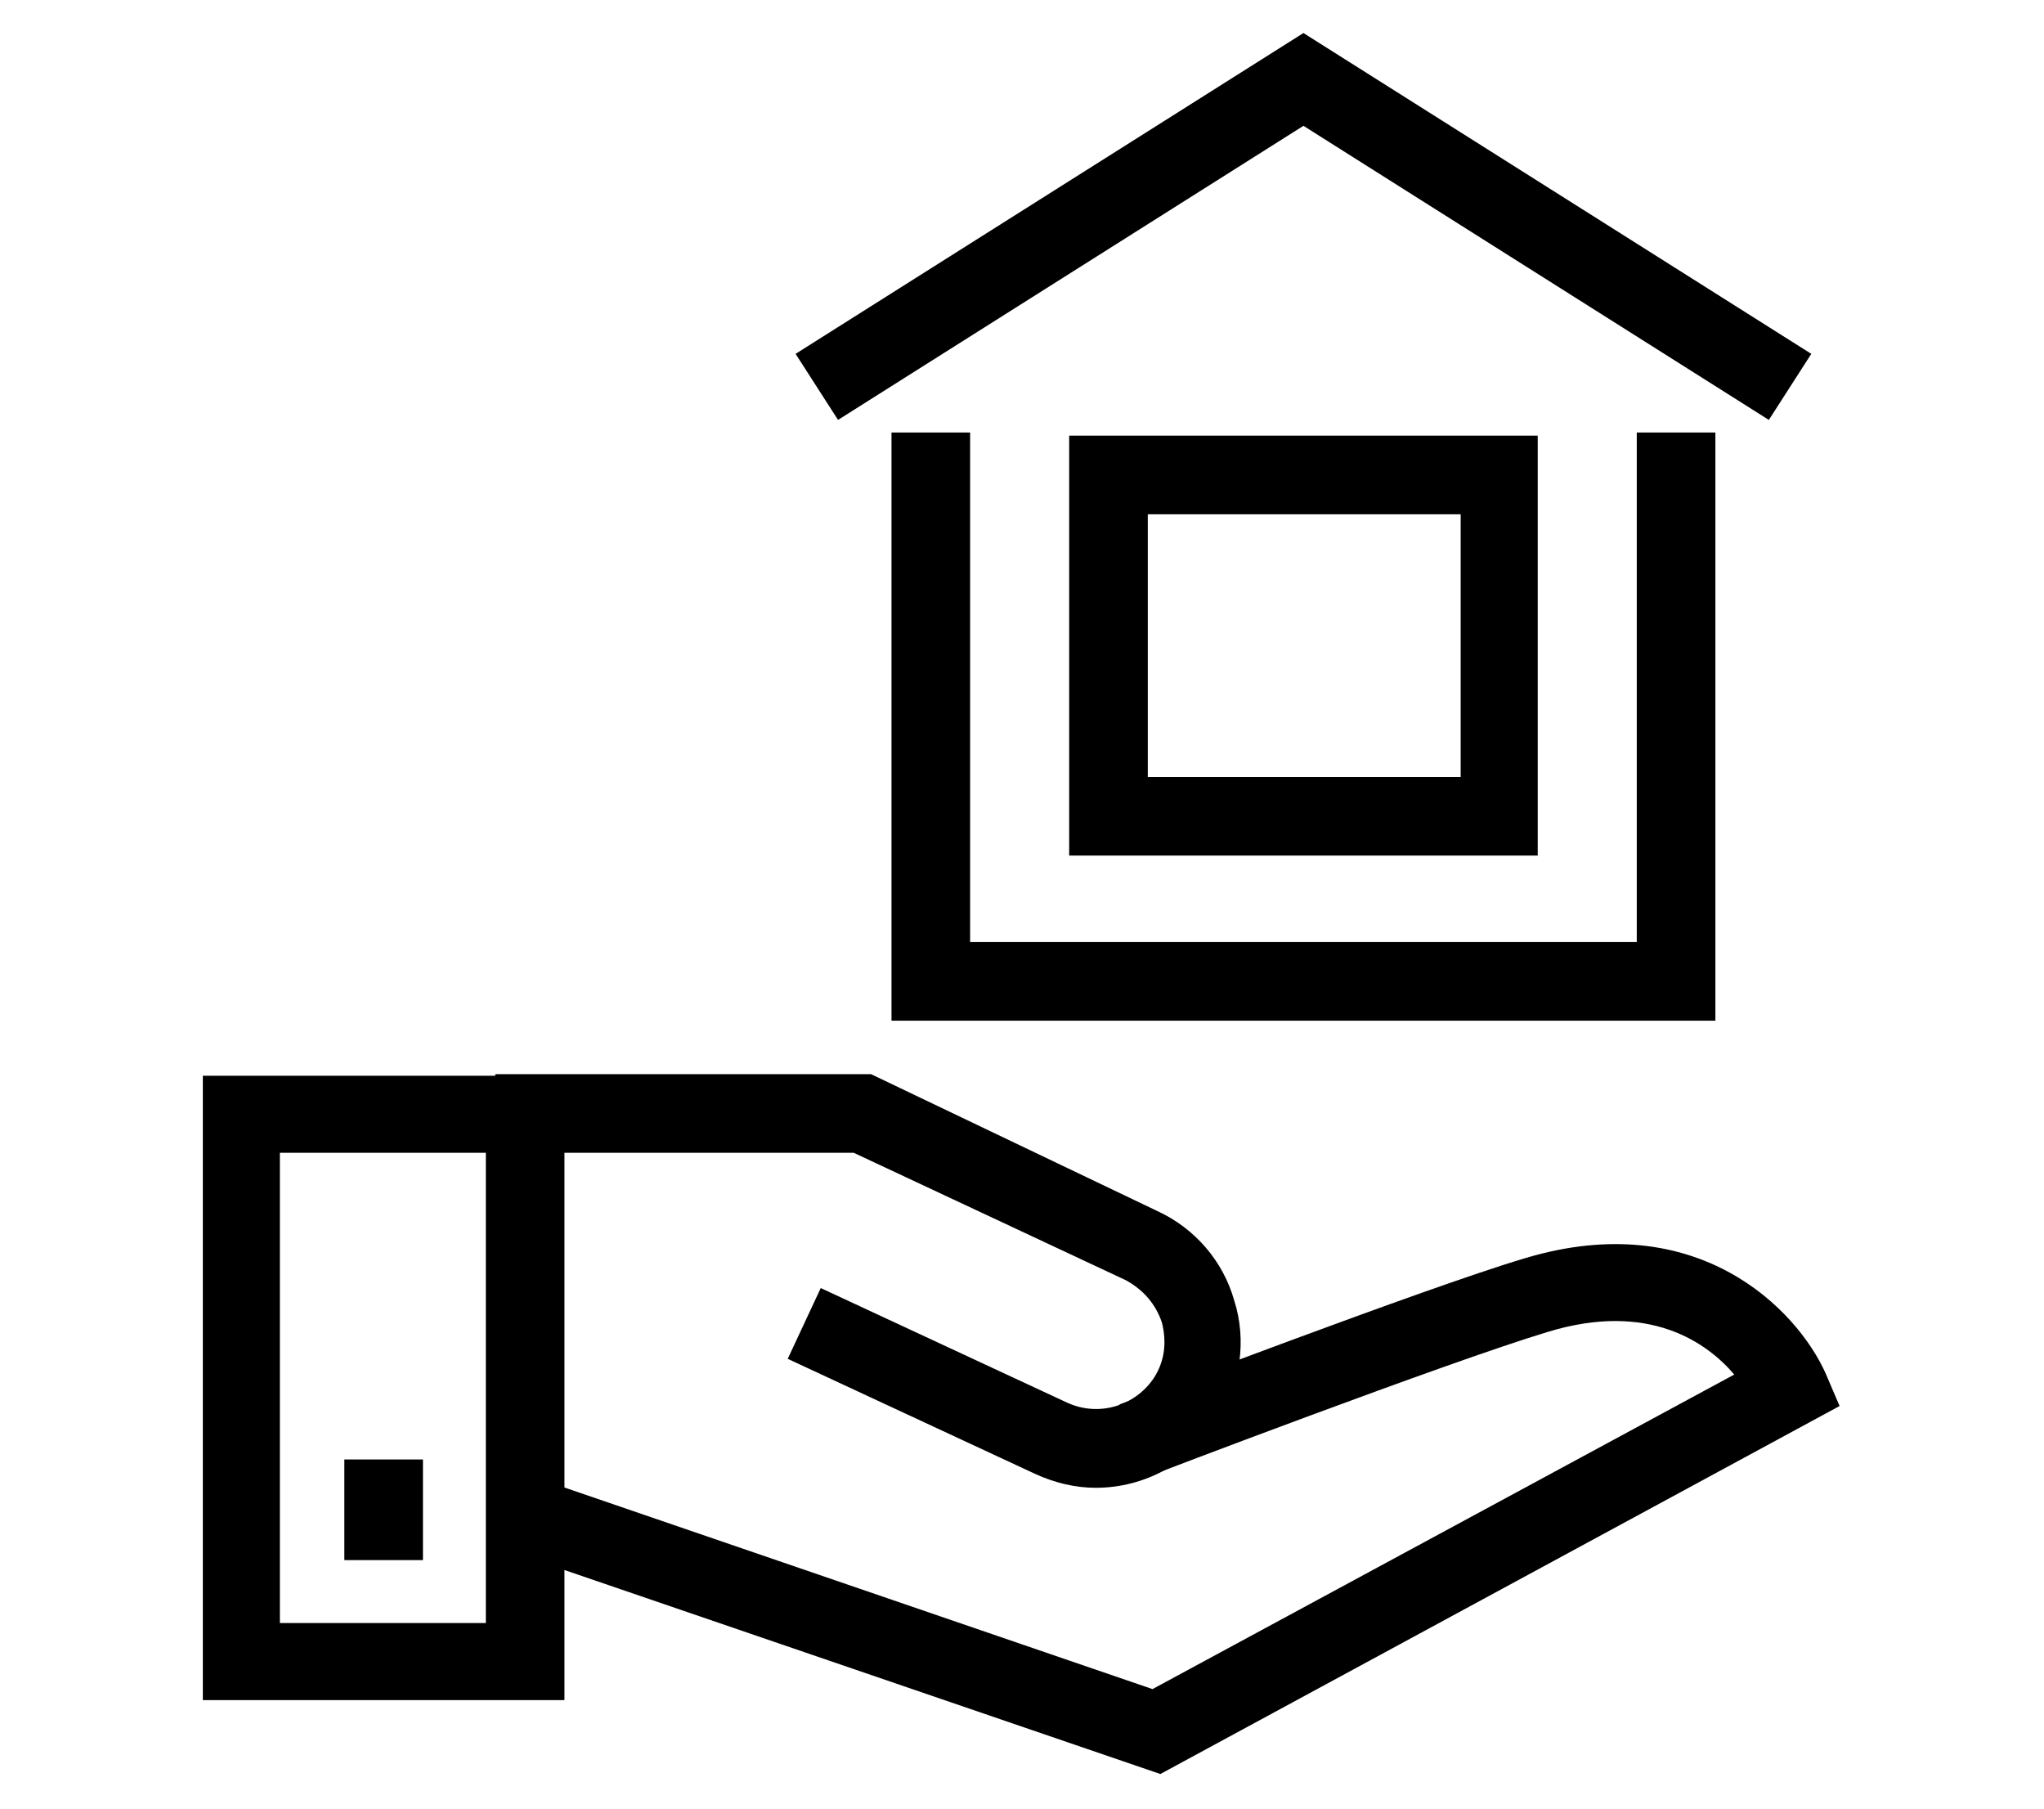
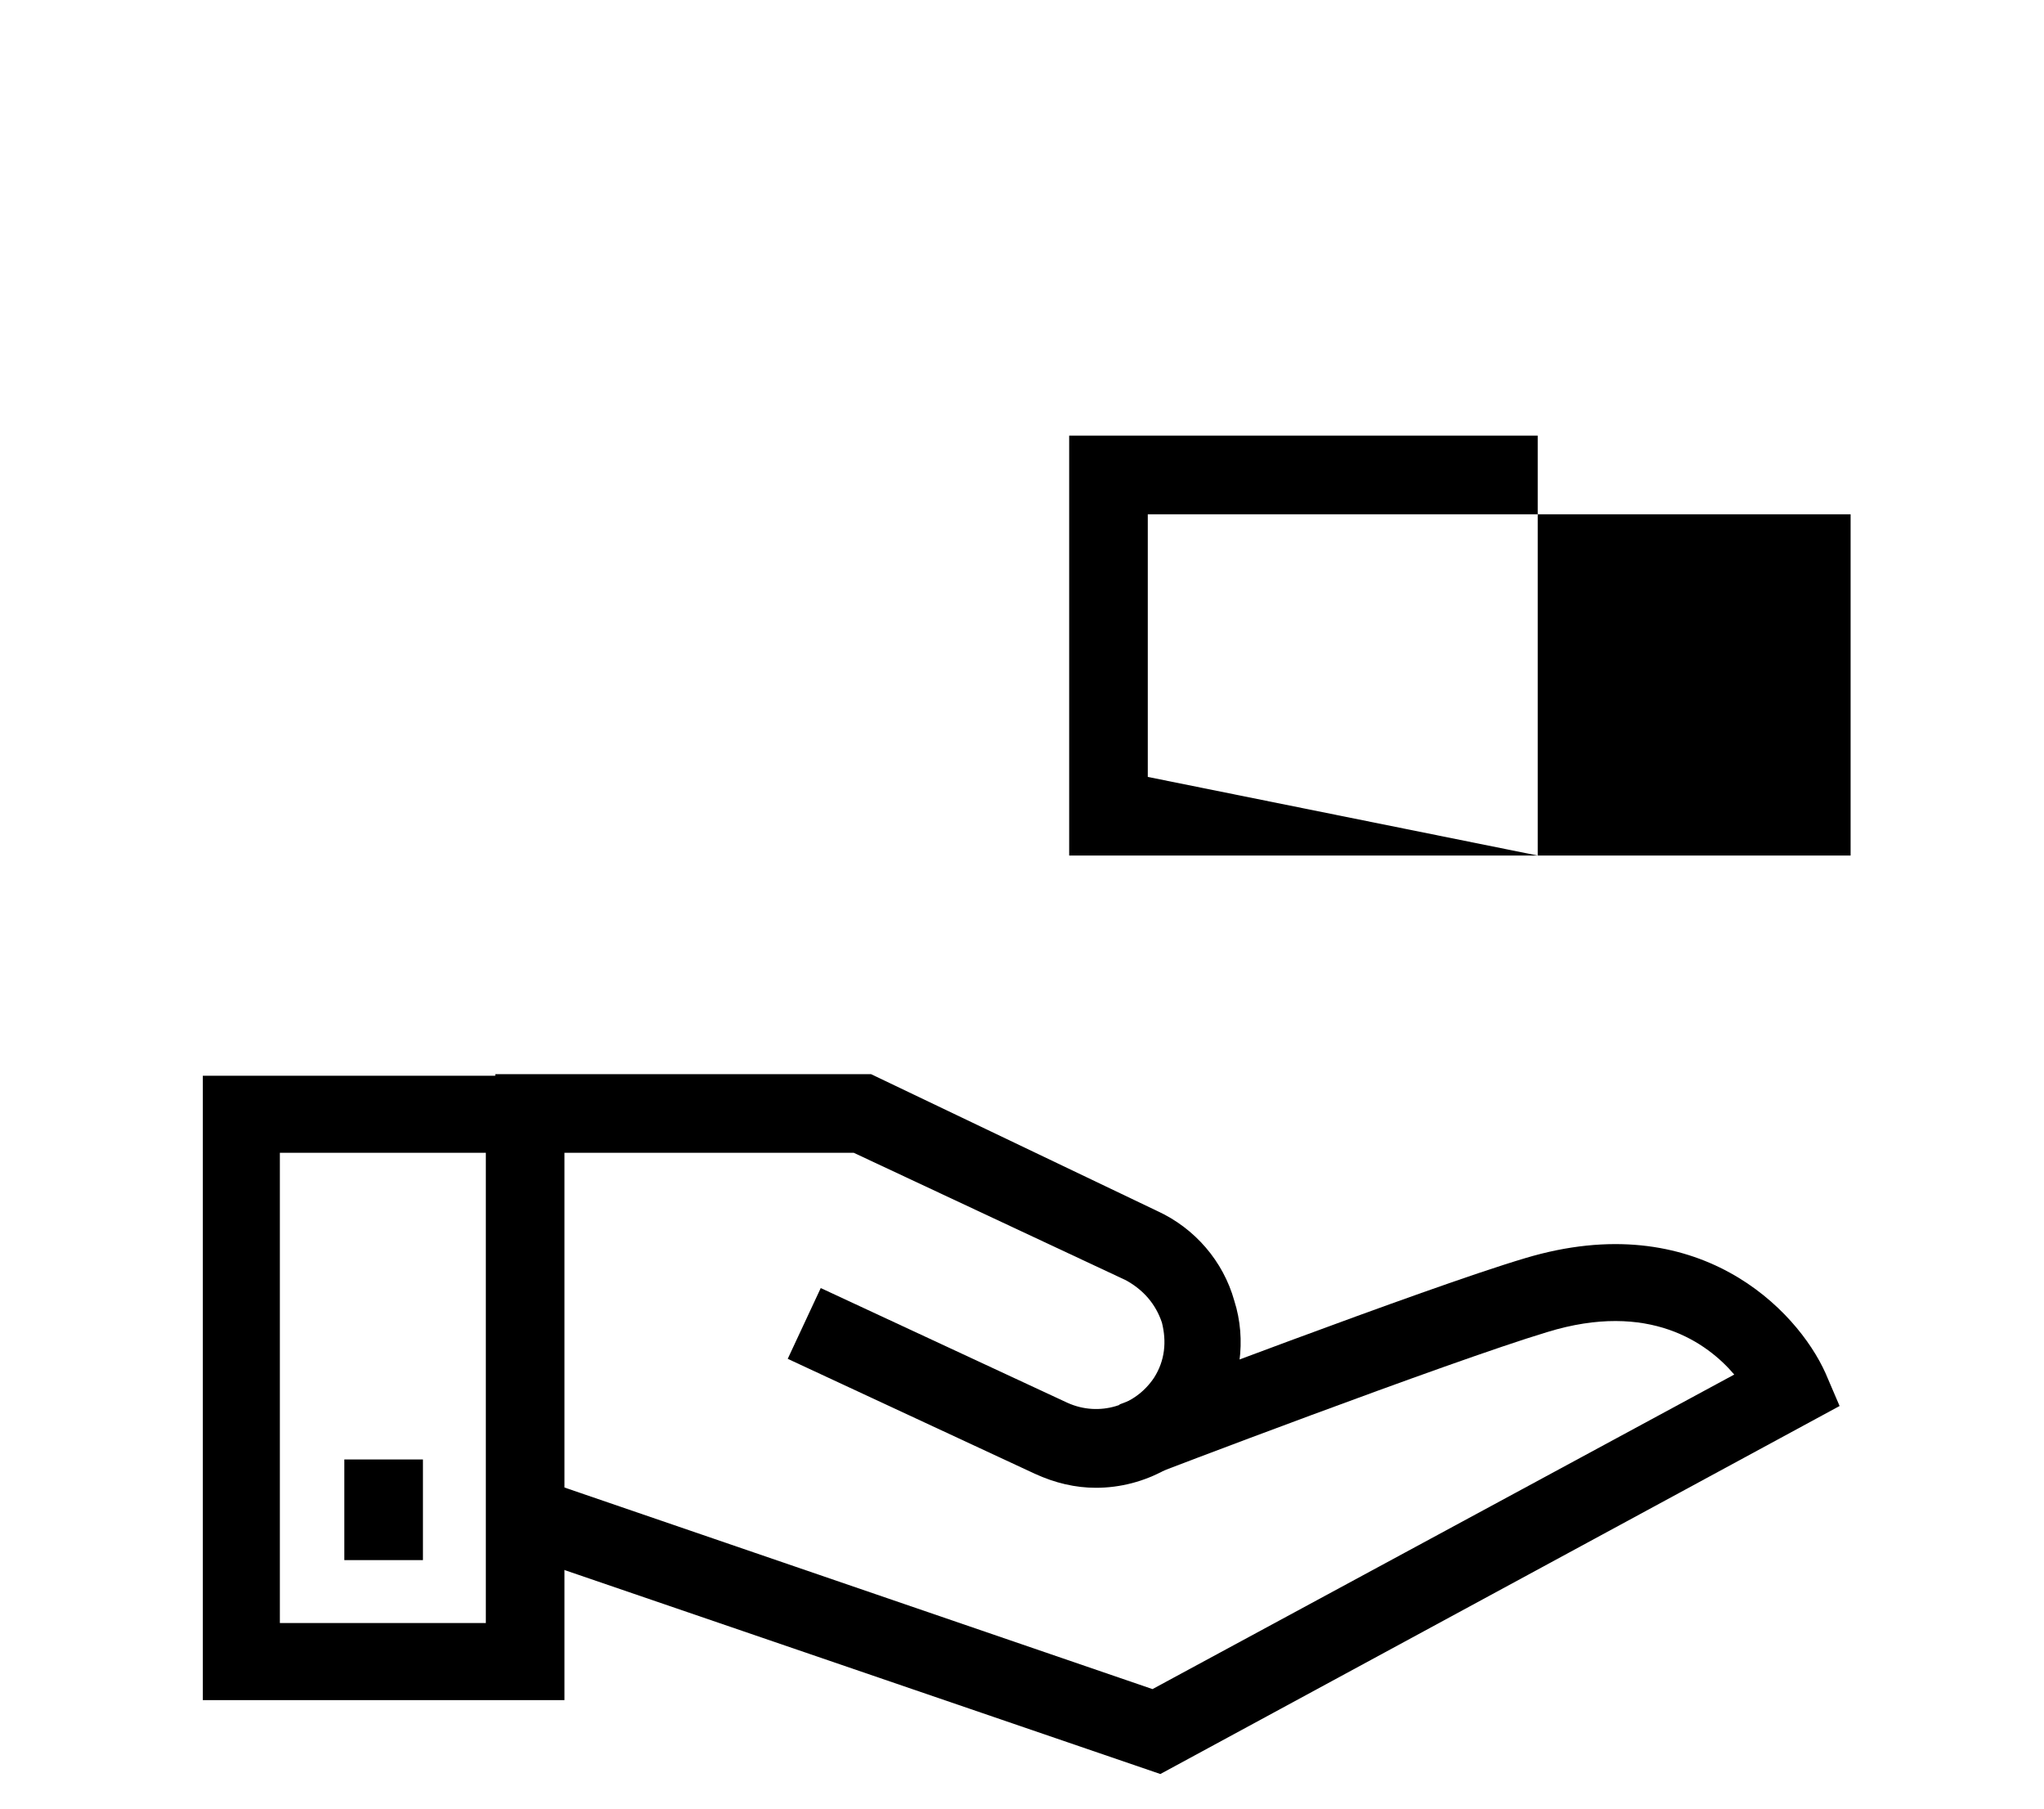
<svg xmlns="http://www.w3.org/2000/svg" viewBox="0 0 130 115" style="enable-background:new 0 0 130 115" xml:space="preserve">
  <path d="M35.9 108.1h-23V68.4h23v39.7zm-18.1-4.9h13.1V73.3H17.8v29.9z" />
  <path d="M73.8 112.8 32.6 98.7l1.6-4.7 39.1 13.4 37-20c-1.7-2-5.4-4.7-11.9-2.7-6.3 1.9-25.2 9.1-25.4 9.2l-1.8-4.6c.9-.3 19.4-7.4 25.8-9.3 11-3.3 17.3 3.3 19.1 7.3l.9 2.1-43.2 23.4z" />
  <path d="M69.7 94.6c-1.3 0-2.6-.3-3.9-.9l-15.7-7.3 2.1-4.5 15.7 7.3c2 .9 4.3.2 5.5-1.6.7-1.1.8-2.3.5-3.5-.4-1.2-1.2-2.1-2.3-2.7l-17.3-8.1H31.5v-5h23.9L73.6 77c2.4 1.1 4.2 3.2 4.9 5.7.8 2.5.4 5.3-1 7.5-1.7 2.8-4.7 4.4-7.8 4.4zM21.9 92.8h5v6.4h-5z" />
  <g>
-     <path d="M109.1 64.9H56.7V27.5h5v32.4h42.4V27.5h5z" />
-   </g>
+     </g>
  <g>
-     <path d="M112.5 26.7 82.9 8 53.3 26.7l-2.7-4.2L82.9 2.1l32.3 20.4z" />
-   </g>
+     </g>
  <g>
-     <path d="M97.8 54.4H68V27.7h29.8v26.7zm-24.8-5h19.9V32.7H73v16.7z" />
+     <path d="M97.8 54.4H68V27.7h29.8v26.7zh19.9V32.7H73v16.7z" />
  </g>
</svg>